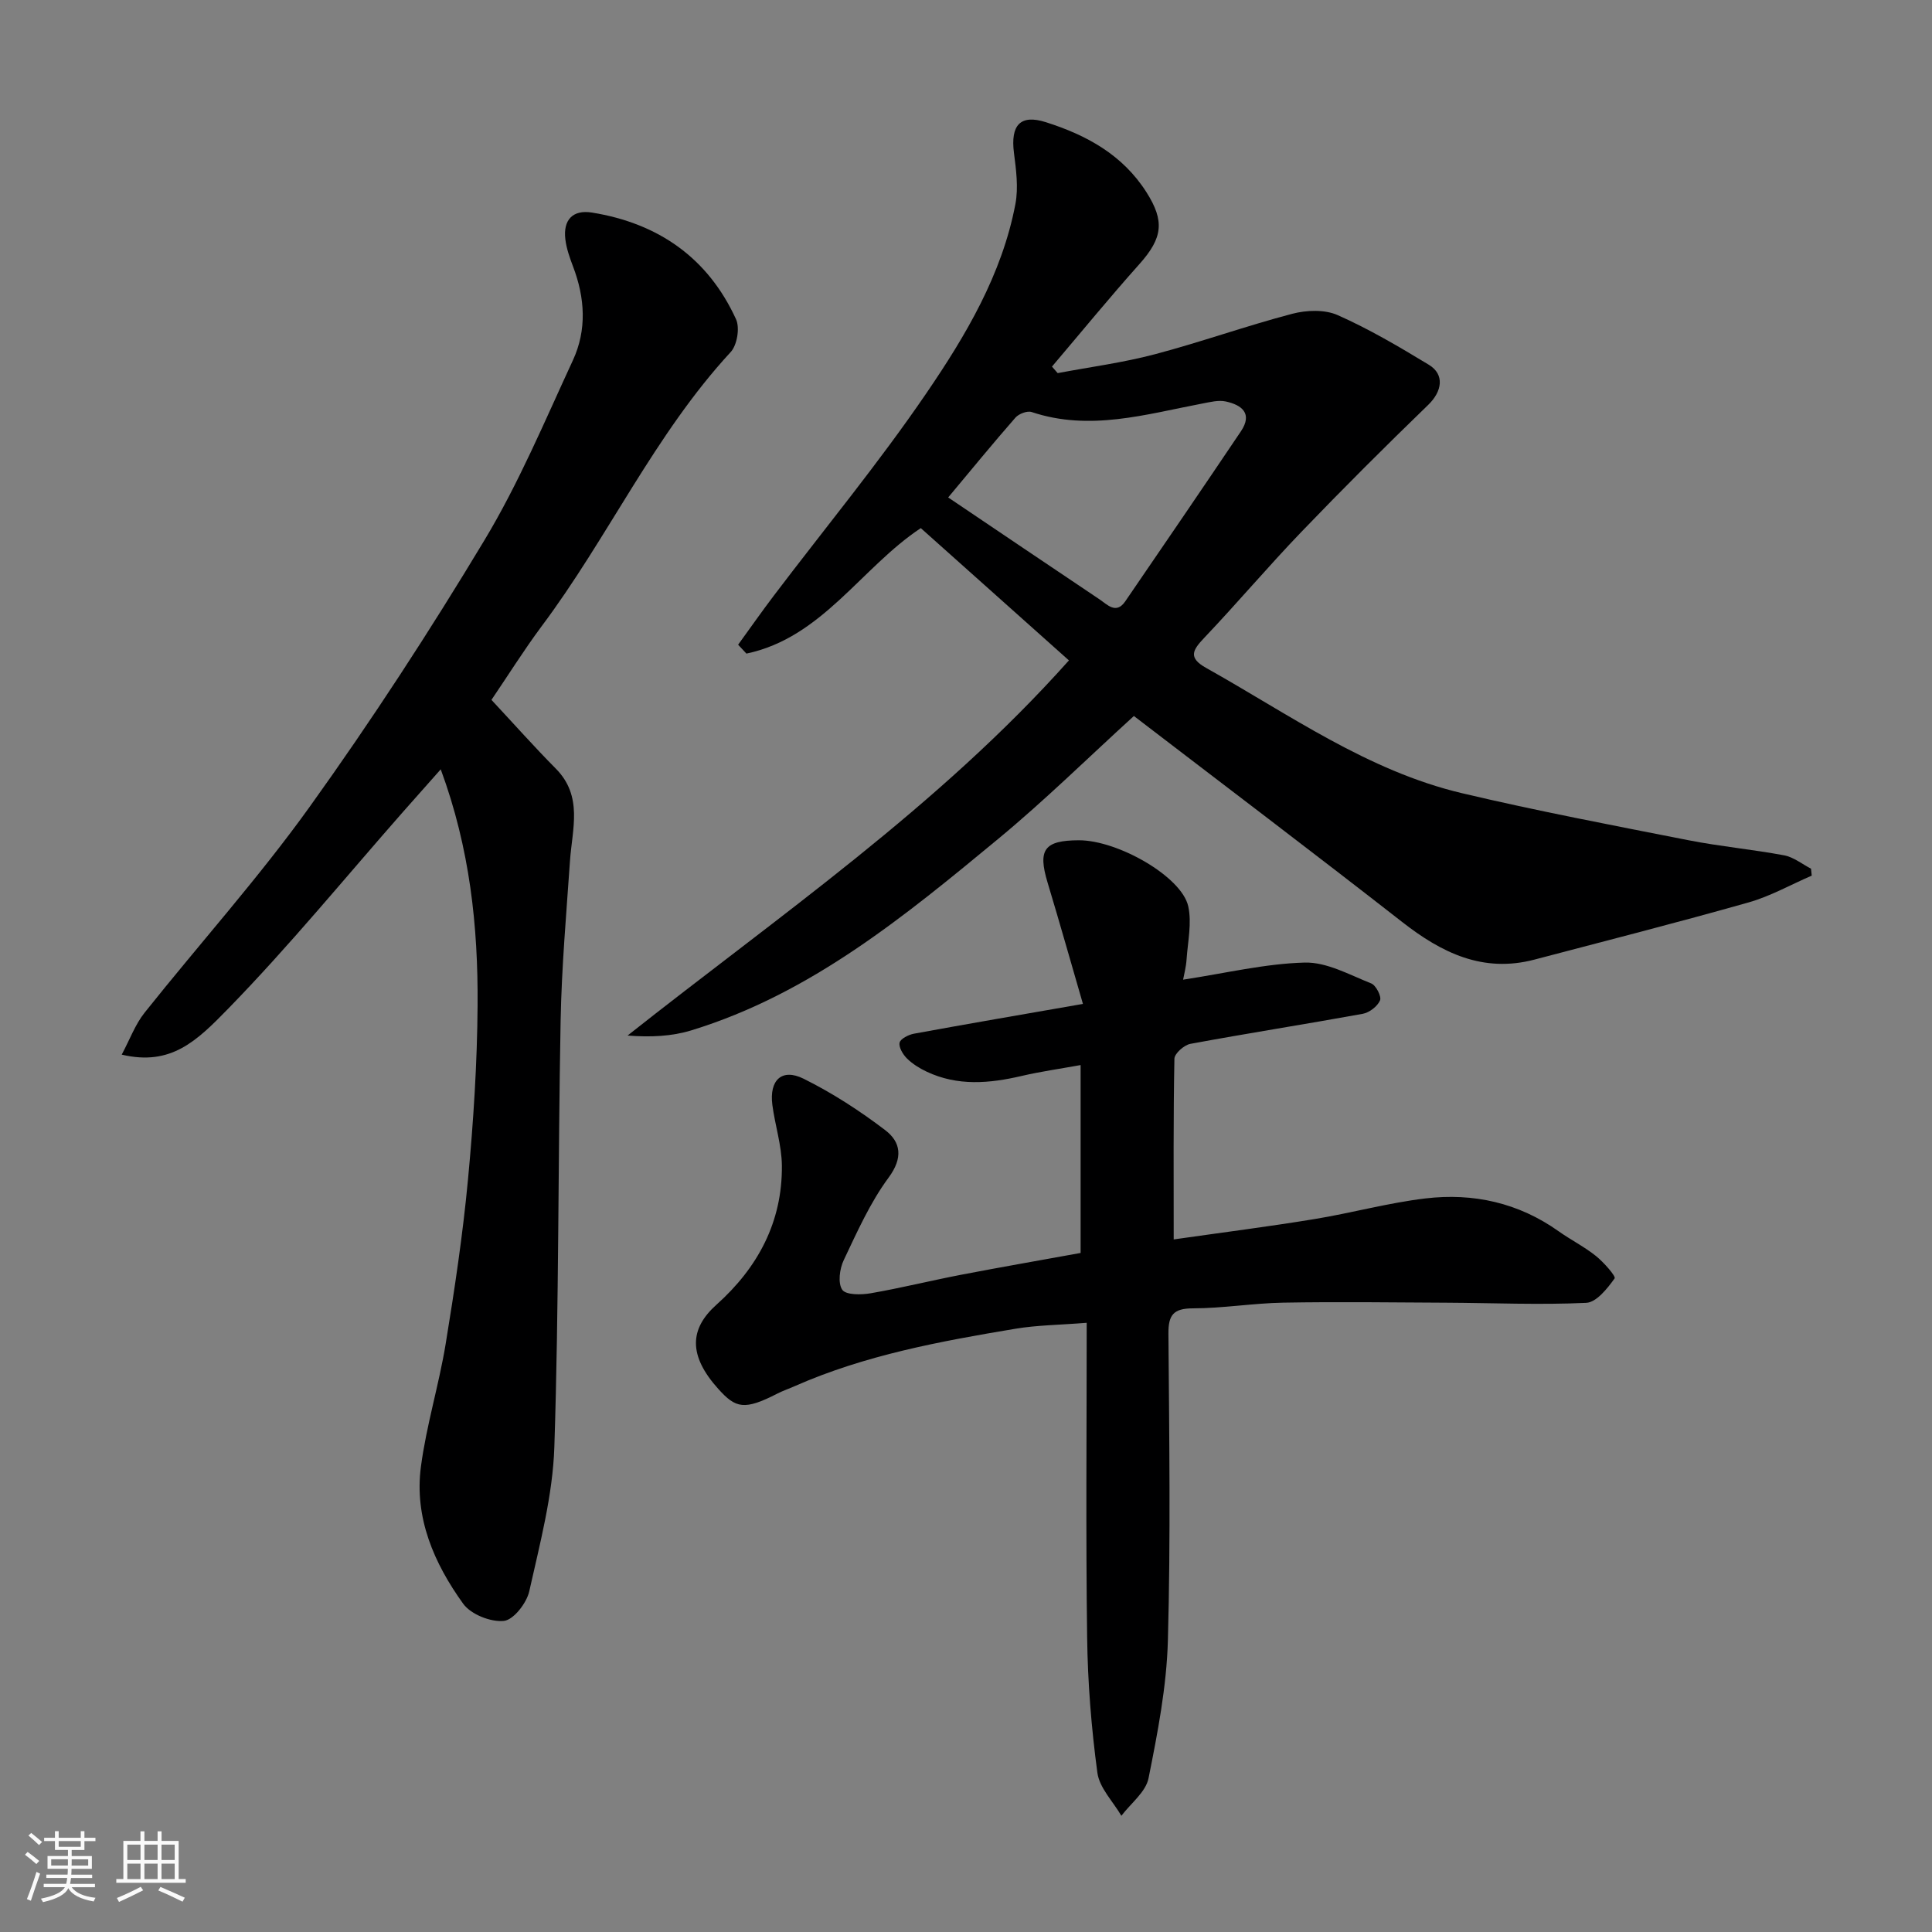
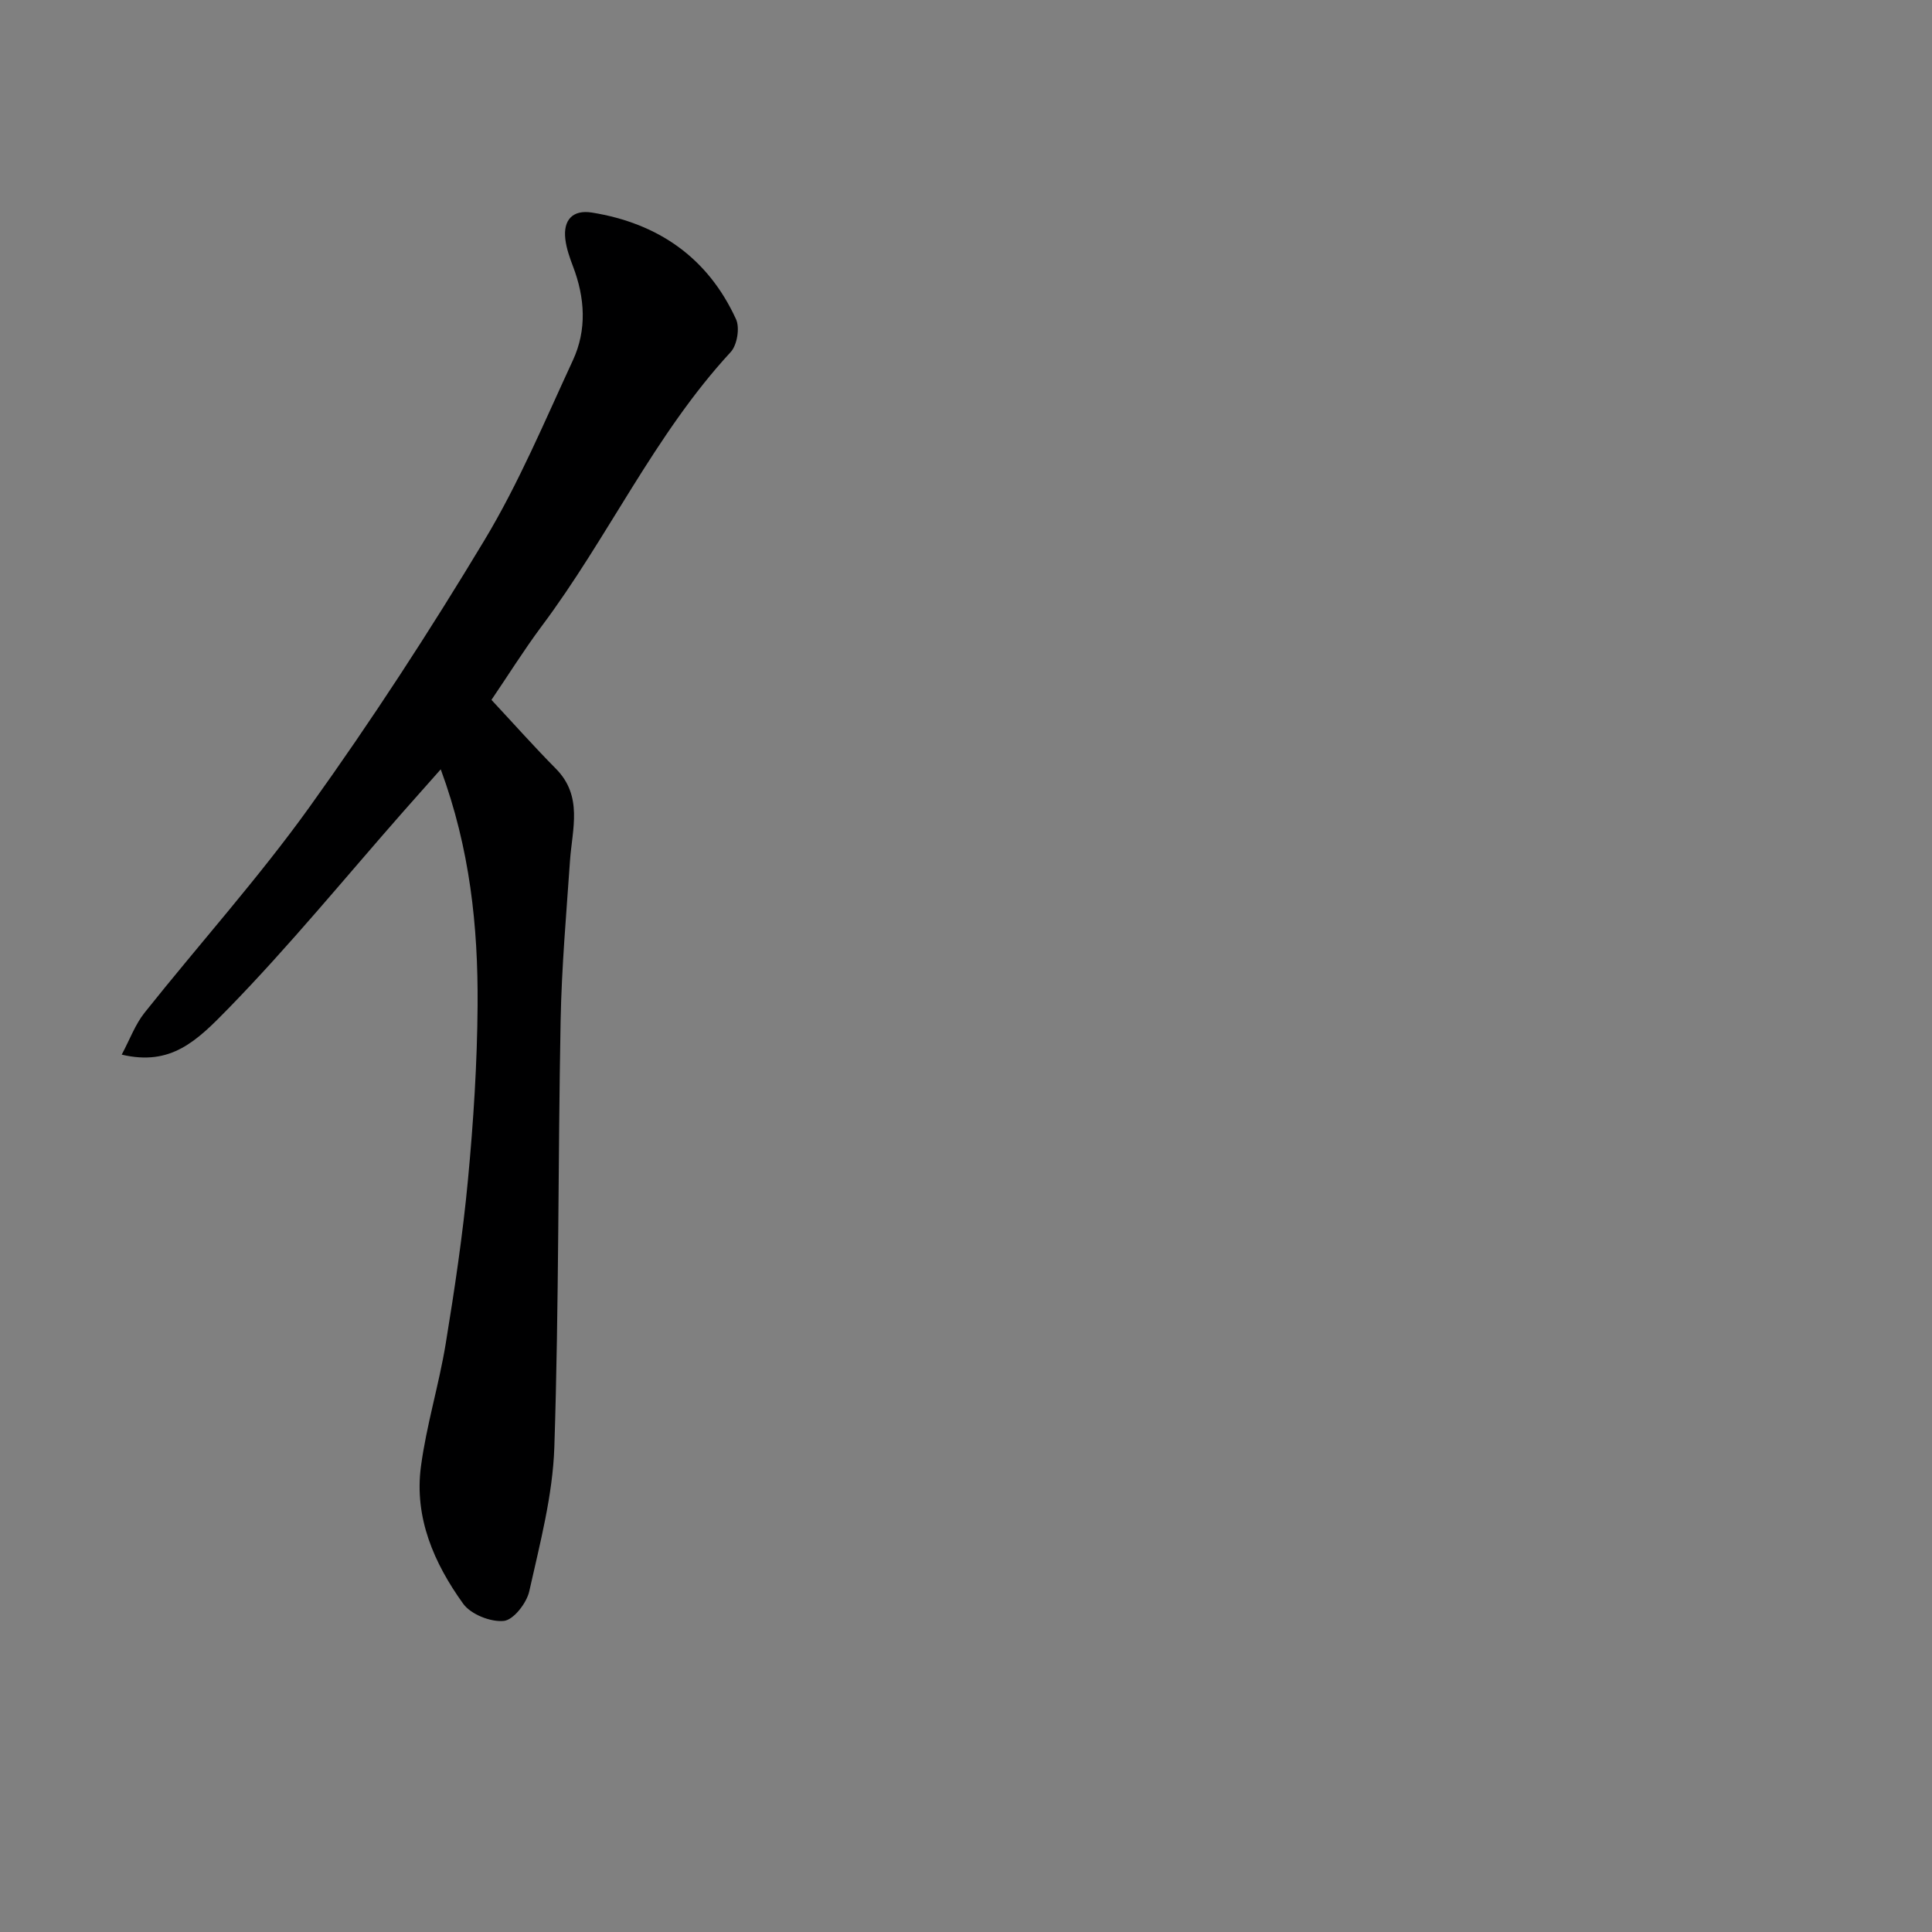
<svg xmlns="http://www.w3.org/2000/svg" enable-background="new 0 0 400 400" viewBox="0 0 400 400">
  <rect x="0" y="0" width="400" height="400" fill="#808080" stroke="none" />
-   <path d="m5.17 384 .55-.58c.85.61 1.65 1.24 2.4 1.87l-.59.64c-.83-.73-1.62-1.38-2.36-1.93m1.22 9.53-.82-.34c.71-1.76 1.37-3.64 1.98-5.63.24.13.5.25.76.36-.6 1.67-1.24 3.54-1.92 5.61m-.5-13.5.57-.54c.56.44 1.31 1.06 2.26 1.87l-.64.64c-.68-.66-1.41-1.32-2.19-1.97m3.25.46h2.24v-1.36h.77v1.36h4.57v-1.36h.76v1.36h2.28v.69h-2.28v1.84h-2.64v1.26h4.18v2.64h-4.21c0 .45-.02.86-.05 1.21h4.32v.69h-4.38c-.04.34-.1.75-.19 1.22h5.15v.69h-4.82c.87 1.19 2.51 1.92 4.93 2.19-.17.31-.3.57-.37.76-2.77-.49-4.52-1.41-5.26-2.76-.56 1.26-2.3 2.23-5.24 2.9-.12-.24-.26-.48-.43-.72 2.73-.55 4.38-1.34 4.96-2.38h-4.38v-.69h4.65c.1-.38.17-.79.21-1.22h-4.32v-.69h4.4c.03-.34.05-.75.05-1.21h-4.2v-2.64h4.23v-1.26h-2.69v-1.84h-2.24zm1.46 4.46v1.29h3.45c.01-.4.02-.57.01-.53v-.32-.45h-3.46zm1.55-2.59h4.57v-1.19h-4.57zm6.11 2.59h-3.42v.77c-.01.19-.01.37-.02.53h3.44z" fill="#fafafa" />
-   <path d="m32.63 379.16h.82v1.98h3.54v7.89h1.46v.78h-14.37v-.78h1.46v-7.89h3.54v-1.98h.82v1.98h2.73zm-3.49 11.48.5.73c-1.61.82-3.28 1.63-5 2.41-.13-.27-.28-.55-.44-.82 1.75-.72 3.4-1.49 4.94-2.32m-2.78-5.55h2.73v-3.18h-2.73zm0 3.95h2.73v-3.2h-2.73zm3.54-3.95h2.73v-3.18h-2.73zm0 3.95h2.73v-3.2h-2.73zm7.89 4.68c-1.84-.92-3.51-1.7-5.02-2.32l.45-.73c1.89.8 3.57 1.55 5.04 2.23zm-1.62-11.81h-2.73v3.18h2.73zm-2.73 7.13h2.73v-3.2h-2.73z" fill="#fafafa" />
  <g fill="#000001">
-     <path d="m218.98 77.25c6.71-1.27 13.52-2.16 20.1-3.9 9.56-2.52 18.89-5.87 28.45-8.38 2.96-.78 6.74-.92 9.42.27 6.54 2.9 12.76 6.57 18.89 10.29 3.32 2.02 2.72 5.52-.13 8.28-8.91 8.62-17.69 17.38-26.28 26.32-6.86 7.14-13.27 14.73-20.09 21.91-2.43 2.56-3.41 4.13.4 6.26 17.19 9.62 33.43 21.31 52.98 25.93 15.52 3.67 31.21 6.65 46.86 9.73 6.56 1.29 13.25 1.9 19.82 3.13 1.95.37 3.71 1.81 5.55 2.76.05.48.1.96.15 1.44-4.36 1.88-8.58 4.28-13.12 5.56-14.71 4.16-29.53 7.95-44.31 11.83-10.63 2.79-19.17-1.39-27.35-7.78-18.44-14.4-37.1-28.51-55.56-42.66-9.39 8.55-18.36 17.39-28.03 25.39-19.4 16.04-38.89 32.12-63.58 39.69-4.07 1.25-8.46 1.45-13.22 1.08 31.39-24.83 64.36-47.39 91.38-77.67-10.25-9.16-20.43-18.25-30.67-27.39-12.33 8.17-20.44 22.7-36.1 25.98-.57-.61-1.15-1.23-1.72-1.84 2.46-3.39 4.87-6.83 7.4-10.17 10.57-13.95 21.74-27.48 31.59-41.92 8.16-11.95 15.65-24.58 18.42-39.15.64-3.39.15-7.08-.3-10.58-.74-5.76 1.31-8.05 6.61-6.36 8.4 2.67 15.89 6.73 20.84 14.53 3.76 5.94 3.37 9.41-1.46 14.83-6.2 6.94-12.1 14.15-18.12 21.24.38.45.78.9 1.18 1.35zm-22.67 25.74c10.47 7.06 20.86 14.08 31.29 21.07 1.67 1.12 3.48 3.21 5.38.43 8.02-11.7 16.01-23.42 23.93-35.18 2.5-3.71.18-5.47-3.13-6.19-1.52-.33-3.26.13-4.86.43-11.69 2.22-23.29 5.78-35.32 1.76-.92-.31-2.66.36-3.36 1.15-4.66 5.32-9.14 10.8-13.93 16.53z" />
-     <path d="m244.95 202.83c8.76-1.33 16.95-3.32 25.18-3.54 4.56-.12 9.26 2.53 13.75 4.31 1 .39 2.19 2.71 1.84 3.52-.53 1.24-2.21 2.53-3.59 2.78-11.88 2.16-23.81 4.02-35.68 6.22-1.29.24-3.27 1.99-3.3 3.07-.24 12.11-.15 24.24-.15 37.42 10.09-1.44 19.61-2.65 29.07-4.2 7.72-1.26 15.32-3.37 23.06-4.29 9.89-1.17 19.25.89 27.55 6.79 2.52 1.79 5.33 3.2 7.73 5.12 1.62 1.3 4.19 4.22 3.88 4.65-1.5 2.09-3.77 4.96-5.88 5.06-9.65.45-19.33.02-29-.03-11.24-.06-22.48-.21-33.71-.01-6.25.11-12.48 1.17-18.73 1.18-4.05.01-5.09 1.39-5.06 5.25.16 21.16.47 42.33-.11 63.47-.26 9.57-2.12 19.15-4.01 28.57-.57 2.85-3.68 5.2-5.62 7.77-1.73-2.96-4.55-5.78-4.97-8.92-1.25-9.28-2-18.69-2.12-28.05-.29-21.41-.09-42.82-.09-65.1-5.78.46-10.32.49-14.74 1.23-15.58 2.6-31.11 5.45-45.7 11.88-1.19.53-2.43.95-3.59 1.54-6.86 3.52-8.63 3.05-12.22-.93-6.31-6.99-5.95-12.5-.43-17.44 8.6-7.69 13.68-17.15 13.57-28.83-.04-4.19-1.42-8.35-1.97-12.55-.67-5.14 1.95-7.66 6.45-5.44 5.95 2.95 11.63 6.63 16.92 10.66 3.25 2.48 3.72 5.73.69 9.83-3.82 5.17-6.51 11.23-9.29 17.09-.85 1.79-1.24 4.75-.3 6.12.75 1.1 3.92 1.07 5.87.73 6.25-1.08 12.43-2.62 18.66-3.82 8.16-1.57 16.35-2.99 24.82-4.53 0-12.52 0-25.25 0-38.9-4.31.78-8.29 1.34-12.19 2.25-6.68 1.56-13.27 2.15-19.7-.89-1.46-.69-2.91-1.59-4.05-2.71-.84-.83-1.74-2.32-1.54-3.28.17-.81 1.84-1.65 2.95-1.86 11.24-2.06 22.5-3.99 35.01-6.17-2.33-8.01-4.75-16.61-7.33-25.16-2.04-6.78-.69-8.7 6.48-8.72 8.07-.02 21.28 7.52 22.65 13.66.77 3.46-.09 7.31-.34 10.97-.1 1.6-.53 3.16-.72 4.23z" />
    <path d="m101.75 144.9c4.7 5.04 8.88 9.75 13.31 14.22 5.69 5.73 3.41 12.49 2.95 19.1-.76 11.03-1.73 22.06-1.94 33.1-.55 29.43-.34 58.88-1.3 88.29-.33 10-2.99 19.98-5.19 29.84-.54 2.44-3.26 5.94-5.26 6.14-2.73.28-6.83-1.35-8.42-3.55-6.03-8.37-10.16-17.81-8.75-28.41 1.13-8.53 3.72-16.87 5.12-25.38 1.85-11.29 3.55-22.64 4.62-34.03 1.13-11.99 1.91-24.06 1.99-36.1.11-16.27-1.57-32.41-7.63-48.84-2.83 3.2-5.36 6.03-7.87 8.88-11.97 13.61-23.47 27.68-36.1 40.64-6.57 6.74-11.87 11.96-22.08 9.55 1.66-3.1 2.78-6.23 4.74-8.69 11.34-14.24 23.56-27.83 34.16-42.6 12.82-17.87 24.86-36.37 36.2-55.22 7.11-11.81 12.49-24.68 18.31-37.24 2.92-6.3 2.51-12.93.03-19.43-.69-1.82-1.36-3.71-1.59-5.62-.49-4.01 1.52-6.18 5.51-5.54 13.71 2.21 24 9.35 29.83 22.09.81 1.78.23 5.34-1.11 6.79-15.79 17.1-25.39 38.44-39.21 56.86-3.68 4.96-6.95 10.2-10.32 15.15z" />
  </g>
</svg>